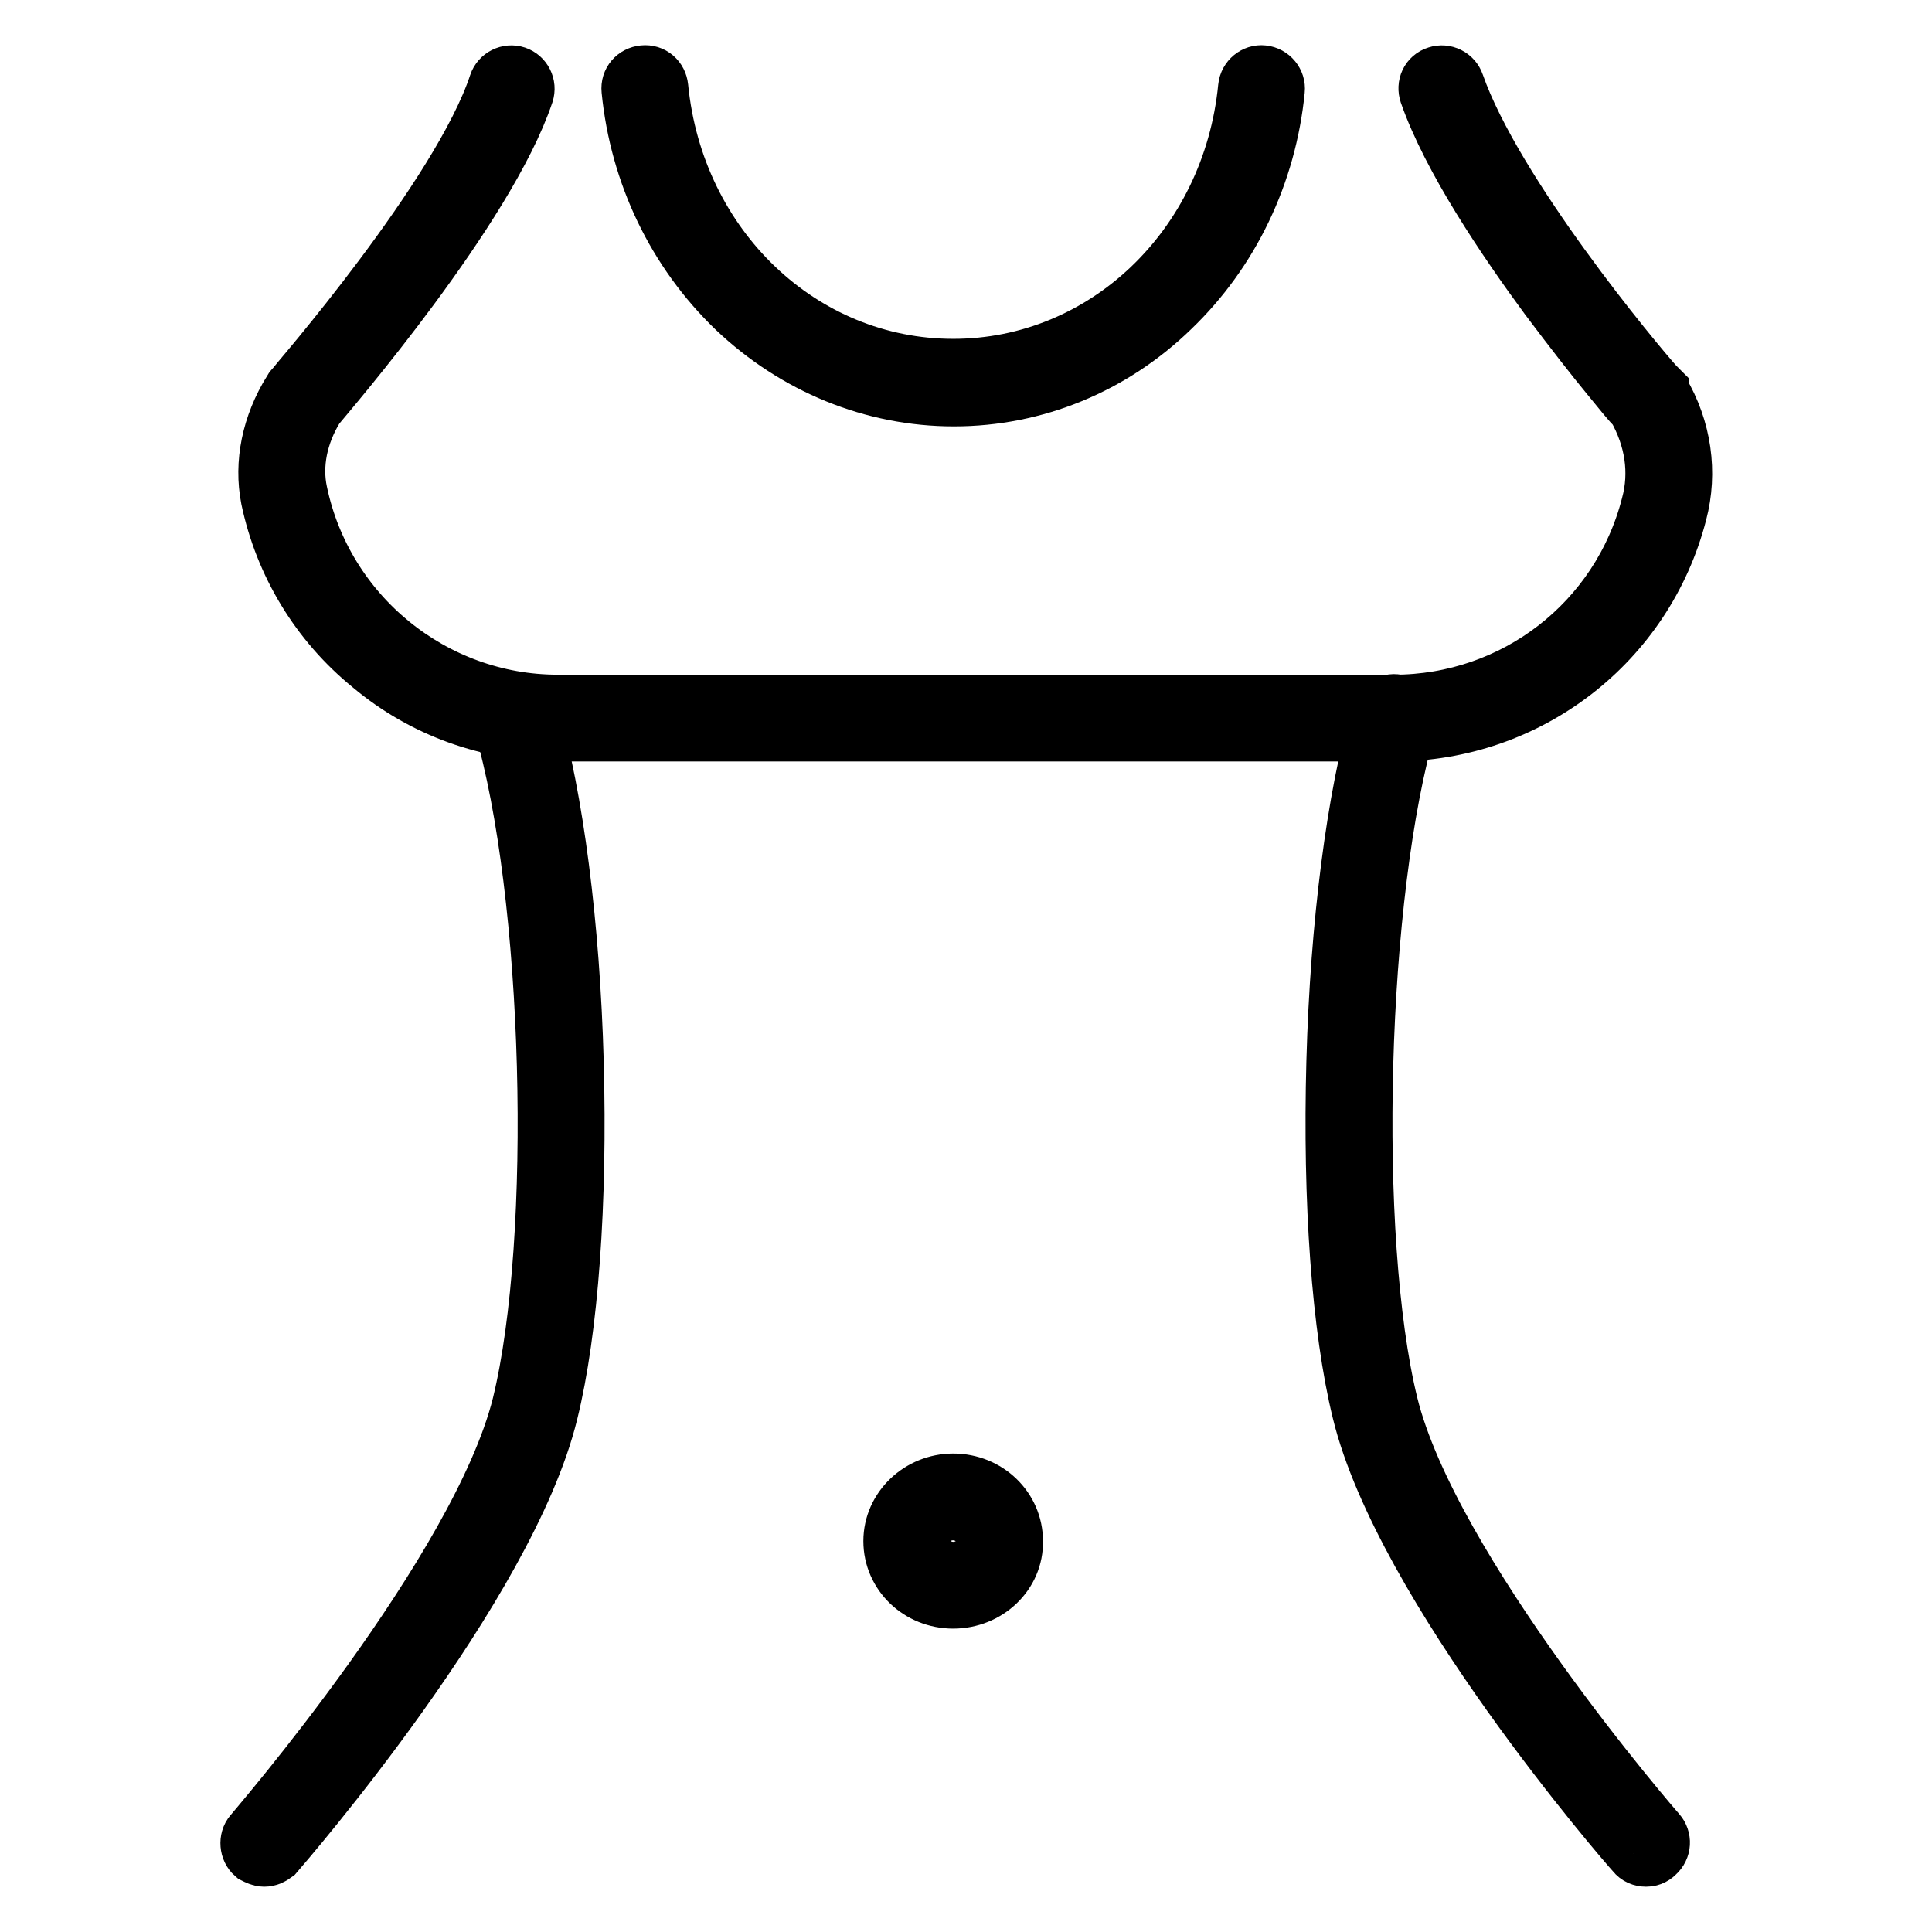
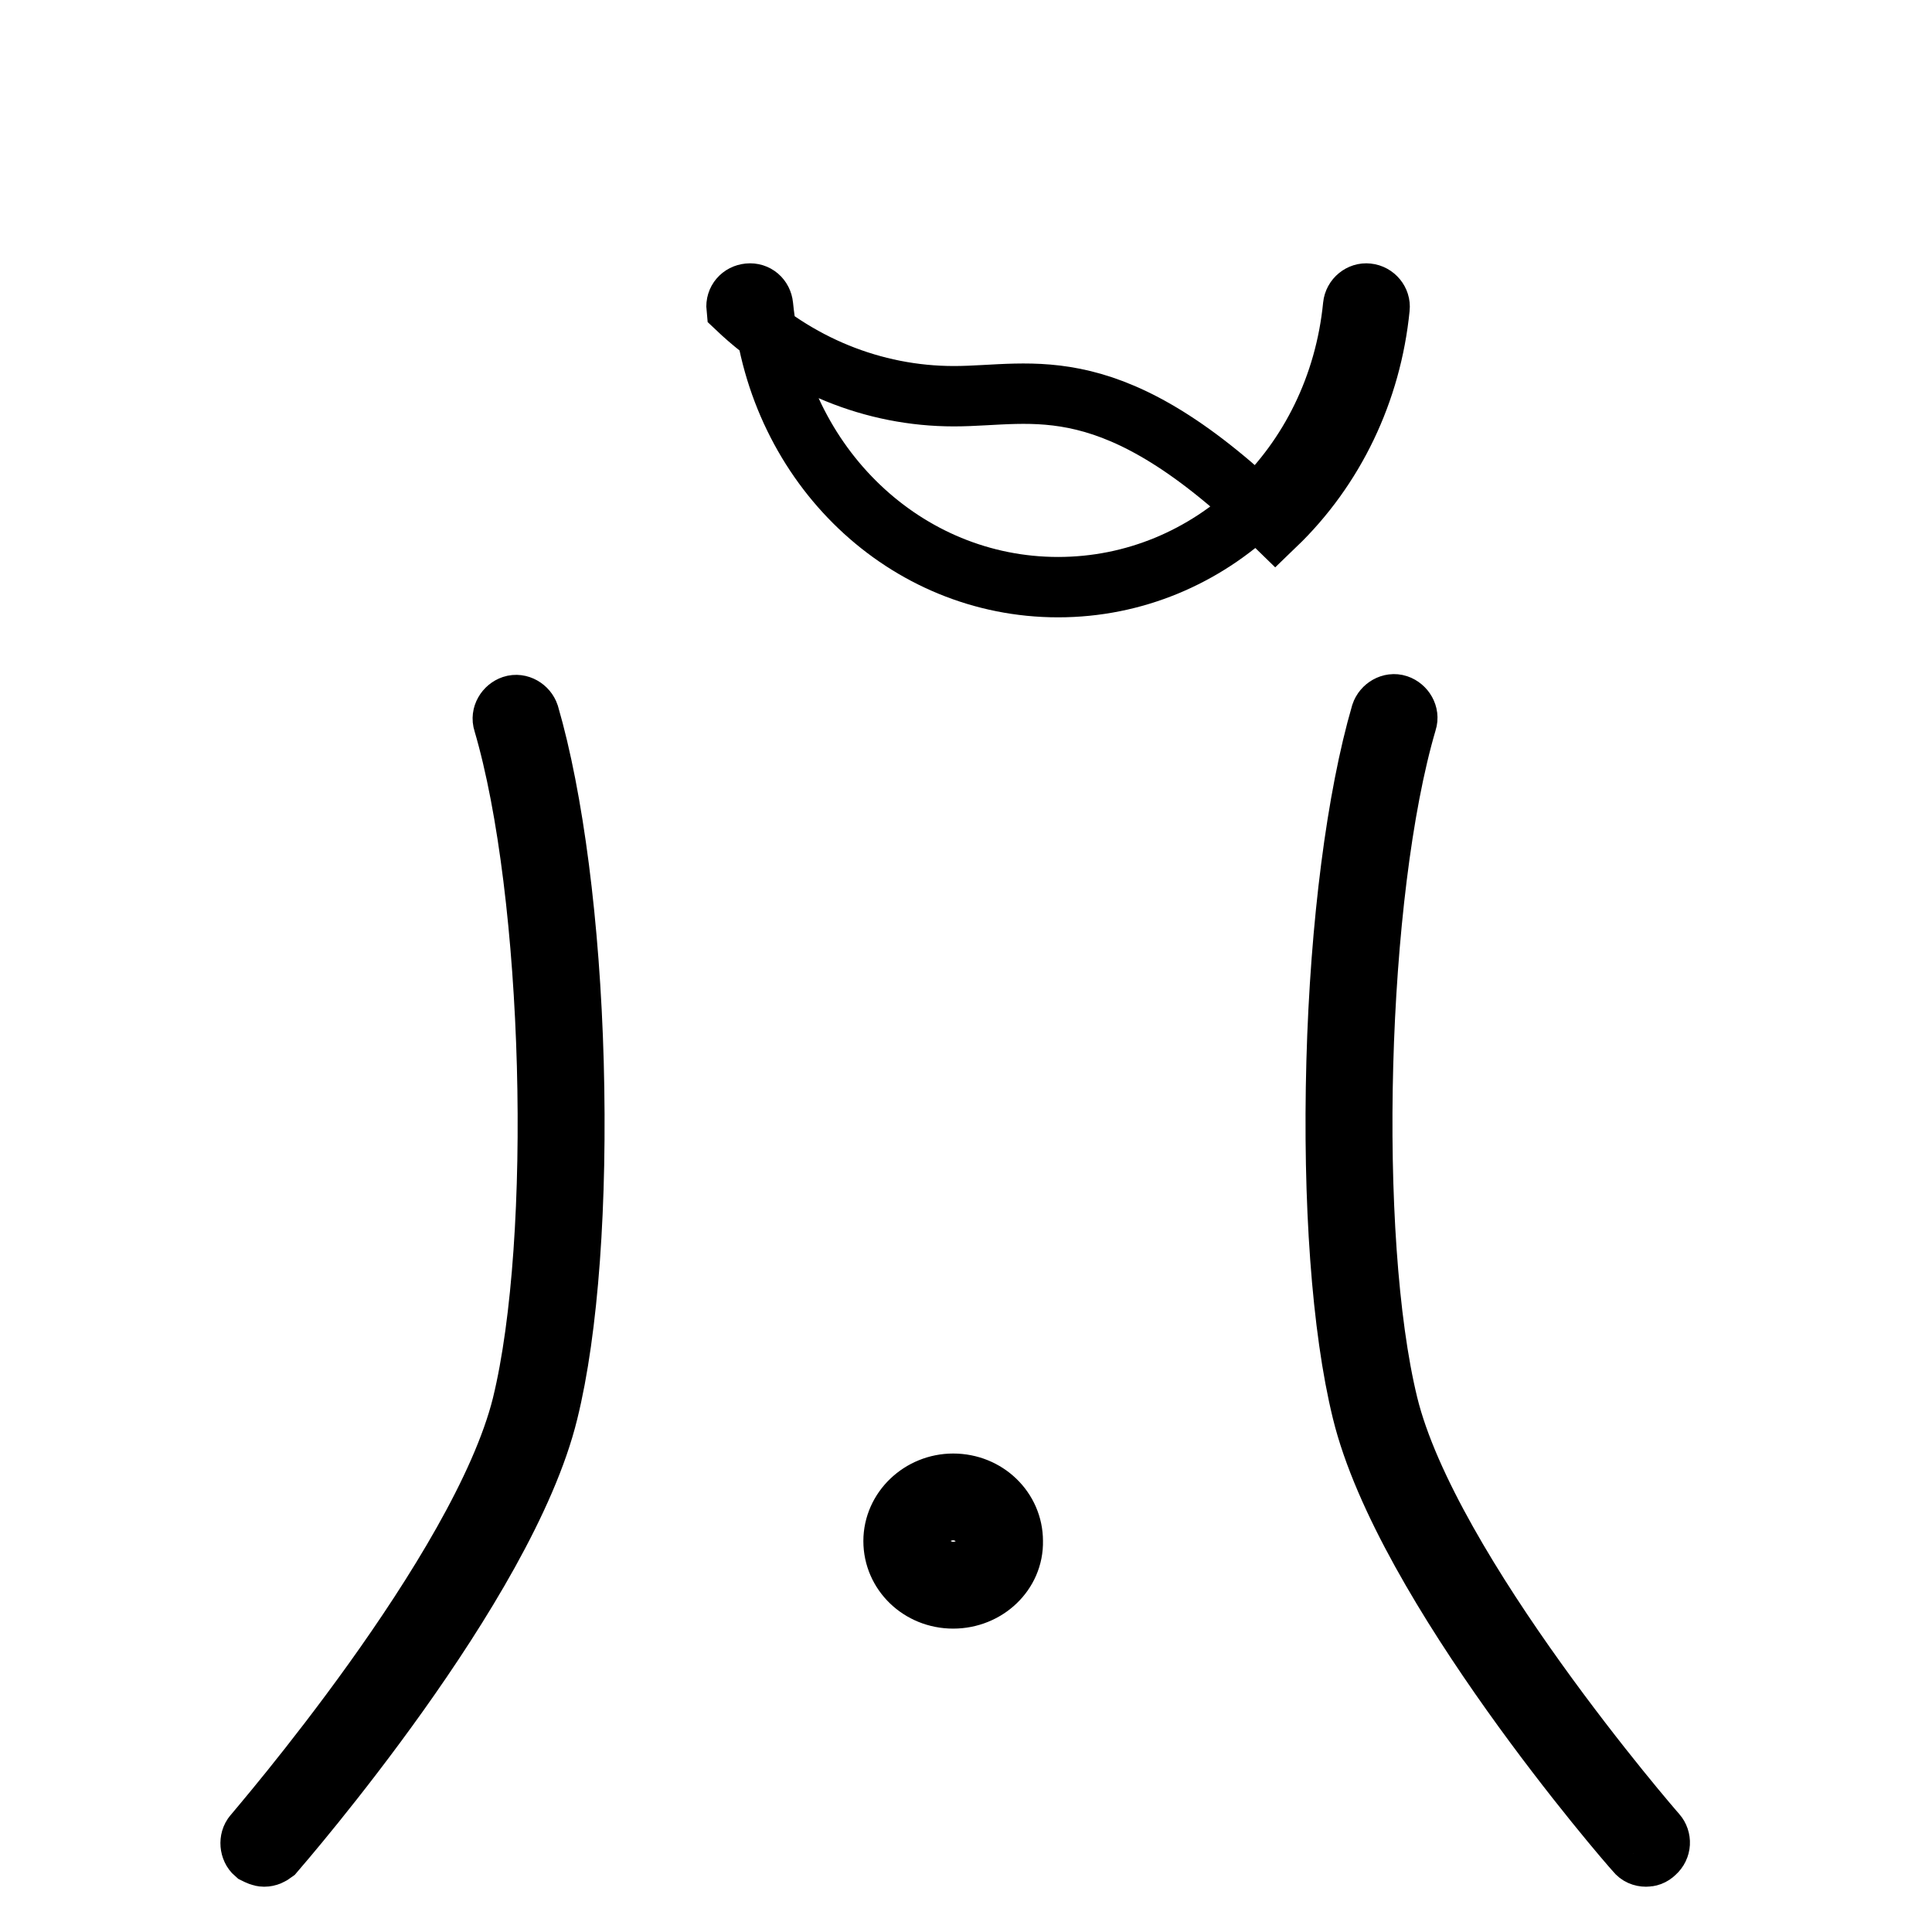
<svg xmlns="http://www.w3.org/2000/svg" version="1.1" x="0px" y="0px" viewBox="0 0 256 256" enable-background="new 0 0 256 256" xml:space="preserve">
  <g>
-     <path stroke-width="8" fill-opacity="0" stroke="#000000" d="M184.7,96.9H73.9c-9,0-17.7-3.1-24.6-8.9C42.4,82.4,37.7,74.6,35.9,66c-0.9-4.6,0.1-9.6,2.9-14.1 c0.1-0.1,0.1-0.2,0.2-0.3c0.2-0.3,22.2-25.5,27.1-40.4c0.3-0.9,1.3-1.4,2.2-1.1c0.9,0.3,1.4,1.3,1.1,2.2 c-5.1,15.2-25.9,39.3-27.7,41.5c-2.3,3.7-3.1,7.8-2.3,11.5c3.4,16.3,17.9,28.1,34.5,28.1h110.8c16.1,0,30.1-10.8,34.1-26.4 c1.2-4.4,0.5-9-1.9-13.2c-0.7-0.6-1.6-1.8-3.5-4.1c-1.9-2.3-4.8-6-8.1-10.4c-5.6-7.6-12.9-18.4-15.9-27c-0.3-0.9,0.1-1.9,1.1-2.2 c0.9-0.3,1.9,0.2,2.2,1.1c5.1,14.6,23.8,37,26.5,40c0.2,0.2,0.4,0.4,0.6,0.6c0,0.1,0.1,0.2,0.1,0.2c2.9,4.9,3.7,10.6,2.3,15.9 C217.8,85,202.4,96.9,184.7,96.9z" />
-     <path stroke-width="8" fill-opacity="0" stroke="#000000" d="M126.4,52.5c-10.7,0-20.9-4.2-28.8-11.7C89.7,33.2,84.8,23,83.7,11.9c-0.1-1,0.6-1.8,1.6-1.9 c1-0.1,1.8,0.6,1.9,1.6c2.1,21.3,18.9,37.3,39.1,37.3c20.2,0,37-16,39.1-37.3c0.1-1,1-1.7,1.9-1.6c1,0.1,1.7,1,1.6,1.9 c-1.1,11.1-6,21.3-13.8,28.8C147.3,48.3,137.1,52.5,126.4,52.5z M218.1,246c-0.5,0-1-0.2-1.3-0.6c-1.3-1.4-30.7-35.4-36.3-58.4 c-2.7-11-3.9-27.8-3.4-46.3c0.5-18.3,2.7-35.1,5.9-46.1c0.3-0.9,1.3-1.5,2.2-1.2c0.9,0.3,1.5,1.3,1.2,2.2 c-6.7,22.7-7.9,68.4-2.5,90.5c5.4,22.1,35.3,56.6,35.6,56.9c0.6,0.7,0.6,1.8-0.2,2.5C218.9,245.9,218.5,246,218.1,246z M35,246 c-0.4,0-0.8-0.2-1.2-0.4c-0.7-0.6-0.8-1.8-0.2-2.5c0.3-0.4,30.1-34.8,35.6-56.9c5.4-22.1,4.2-67.8-2.5-90.5 c-0.3-0.9,0.3-1.9,1.2-2.2c0.9-0.3,1.9,0.3,2.2,1.2c3.2,11,5.4,27.8,5.9,46.1c0.5,18.5-0.7,35.4-3.4,46.3 c-5.6,23-35.1,57-36.3,58.4C35.9,245.8,35.5,246,35,246L35,246z M126.3,211.8c-4.4,0-7.9-3.4-7.9-7.6c0-4.2,3.6-7.6,7.9-7.6 c4.4,0,7.9,3.4,7.9,7.6C134.3,208.4,130.7,211.8,126.3,211.8z M126.3,200.1c-2.4,0-4.4,1.8-4.4,4.1c0,2.2,2,4.1,4.4,4.1 c2.4,0,4.4-1.8,4.4-4.1C130.7,202,128.7,200.1,126.3,200.1z" />
+     <path stroke-width="8" fill-opacity="0" stroke="#000000" d="M126.4,52.5c-10.7,0-20.9-4.2-28.8-11.7c-0.1-1,0.6-1.8,1.6-1.9 c1-0.1,1.8,0.6,1.9,1.6c2.1,21.3,18.9,37.3,39.1,37.3c20.2,0,37-16,39.1-37.3c0.1-1,1-1.7,1.9-1.6c1,0.1,1.7,1,1.6,1.9 c-1.1,11.1-6,21.3-13.8,28.8C147.3,48.3,137.1,52.5,126.4,52.5z M218.1,246c-0.5,0-1-0.2-1.3-0.6c-1.3-1.4-30.7-35.4-36.3-58.4 c-2.7-11-3.9-27.8-3.4-46.3c0.5-18.3,2.7-35.1,5.9-46.1c0.3-0.9,1.3-1.5,2.2-1.2c0.9,0.3,1.5,1.3,1.2,2.2 c-6.7,22.7-7.9,68.4-2.5,90.5c5.4,22.1,35.3,56.6,35.6,56.9c0.6,0.7,0.6,1.8-0.2,2.5C218.9,245.9,218.5,246,218.1,246z M35,246 c-0.4,0-0.8-0.2-1.2-0.4c-0.7-0.6-0.8-1.8-0.2-2.5c0.3-0.4,30.1-34.8,35.6-56.9c5.4-22.1,4.2-67.8-2.5-90.5 c-0.3-0.9,0.3-1.9,1.2-2.2c0.9-0.3,1.9,0.3,2.2,1.2c3.2,11,5.4,27.8,5.9,46.1c0.5,18.5-0.7,35.4-3.4,46.3 c-5.6,23-35.1,57-36.3,58.4C35.9,245.8,35.5,246,35,246L35,246z M126.3,211.8c-4.4,0-7.9-3.4-7.9-7.6c0-4.2,3.6-7.6,7.9-7.6 c4.4,0,7.9,3.4,7.9,7.6C134.3,208.4,130.7,211.8,126.3,211.8z M126.3,200.1c-2.4,0-4.4,1.8-4.4,4.1c0,2.2,2,4.1,4.4,4.1 c2.4,0,4.4-1.8,4.4-4.1C130.7,202,128.7,200.1,126.3,200.1z" />
  </g>
</svg>